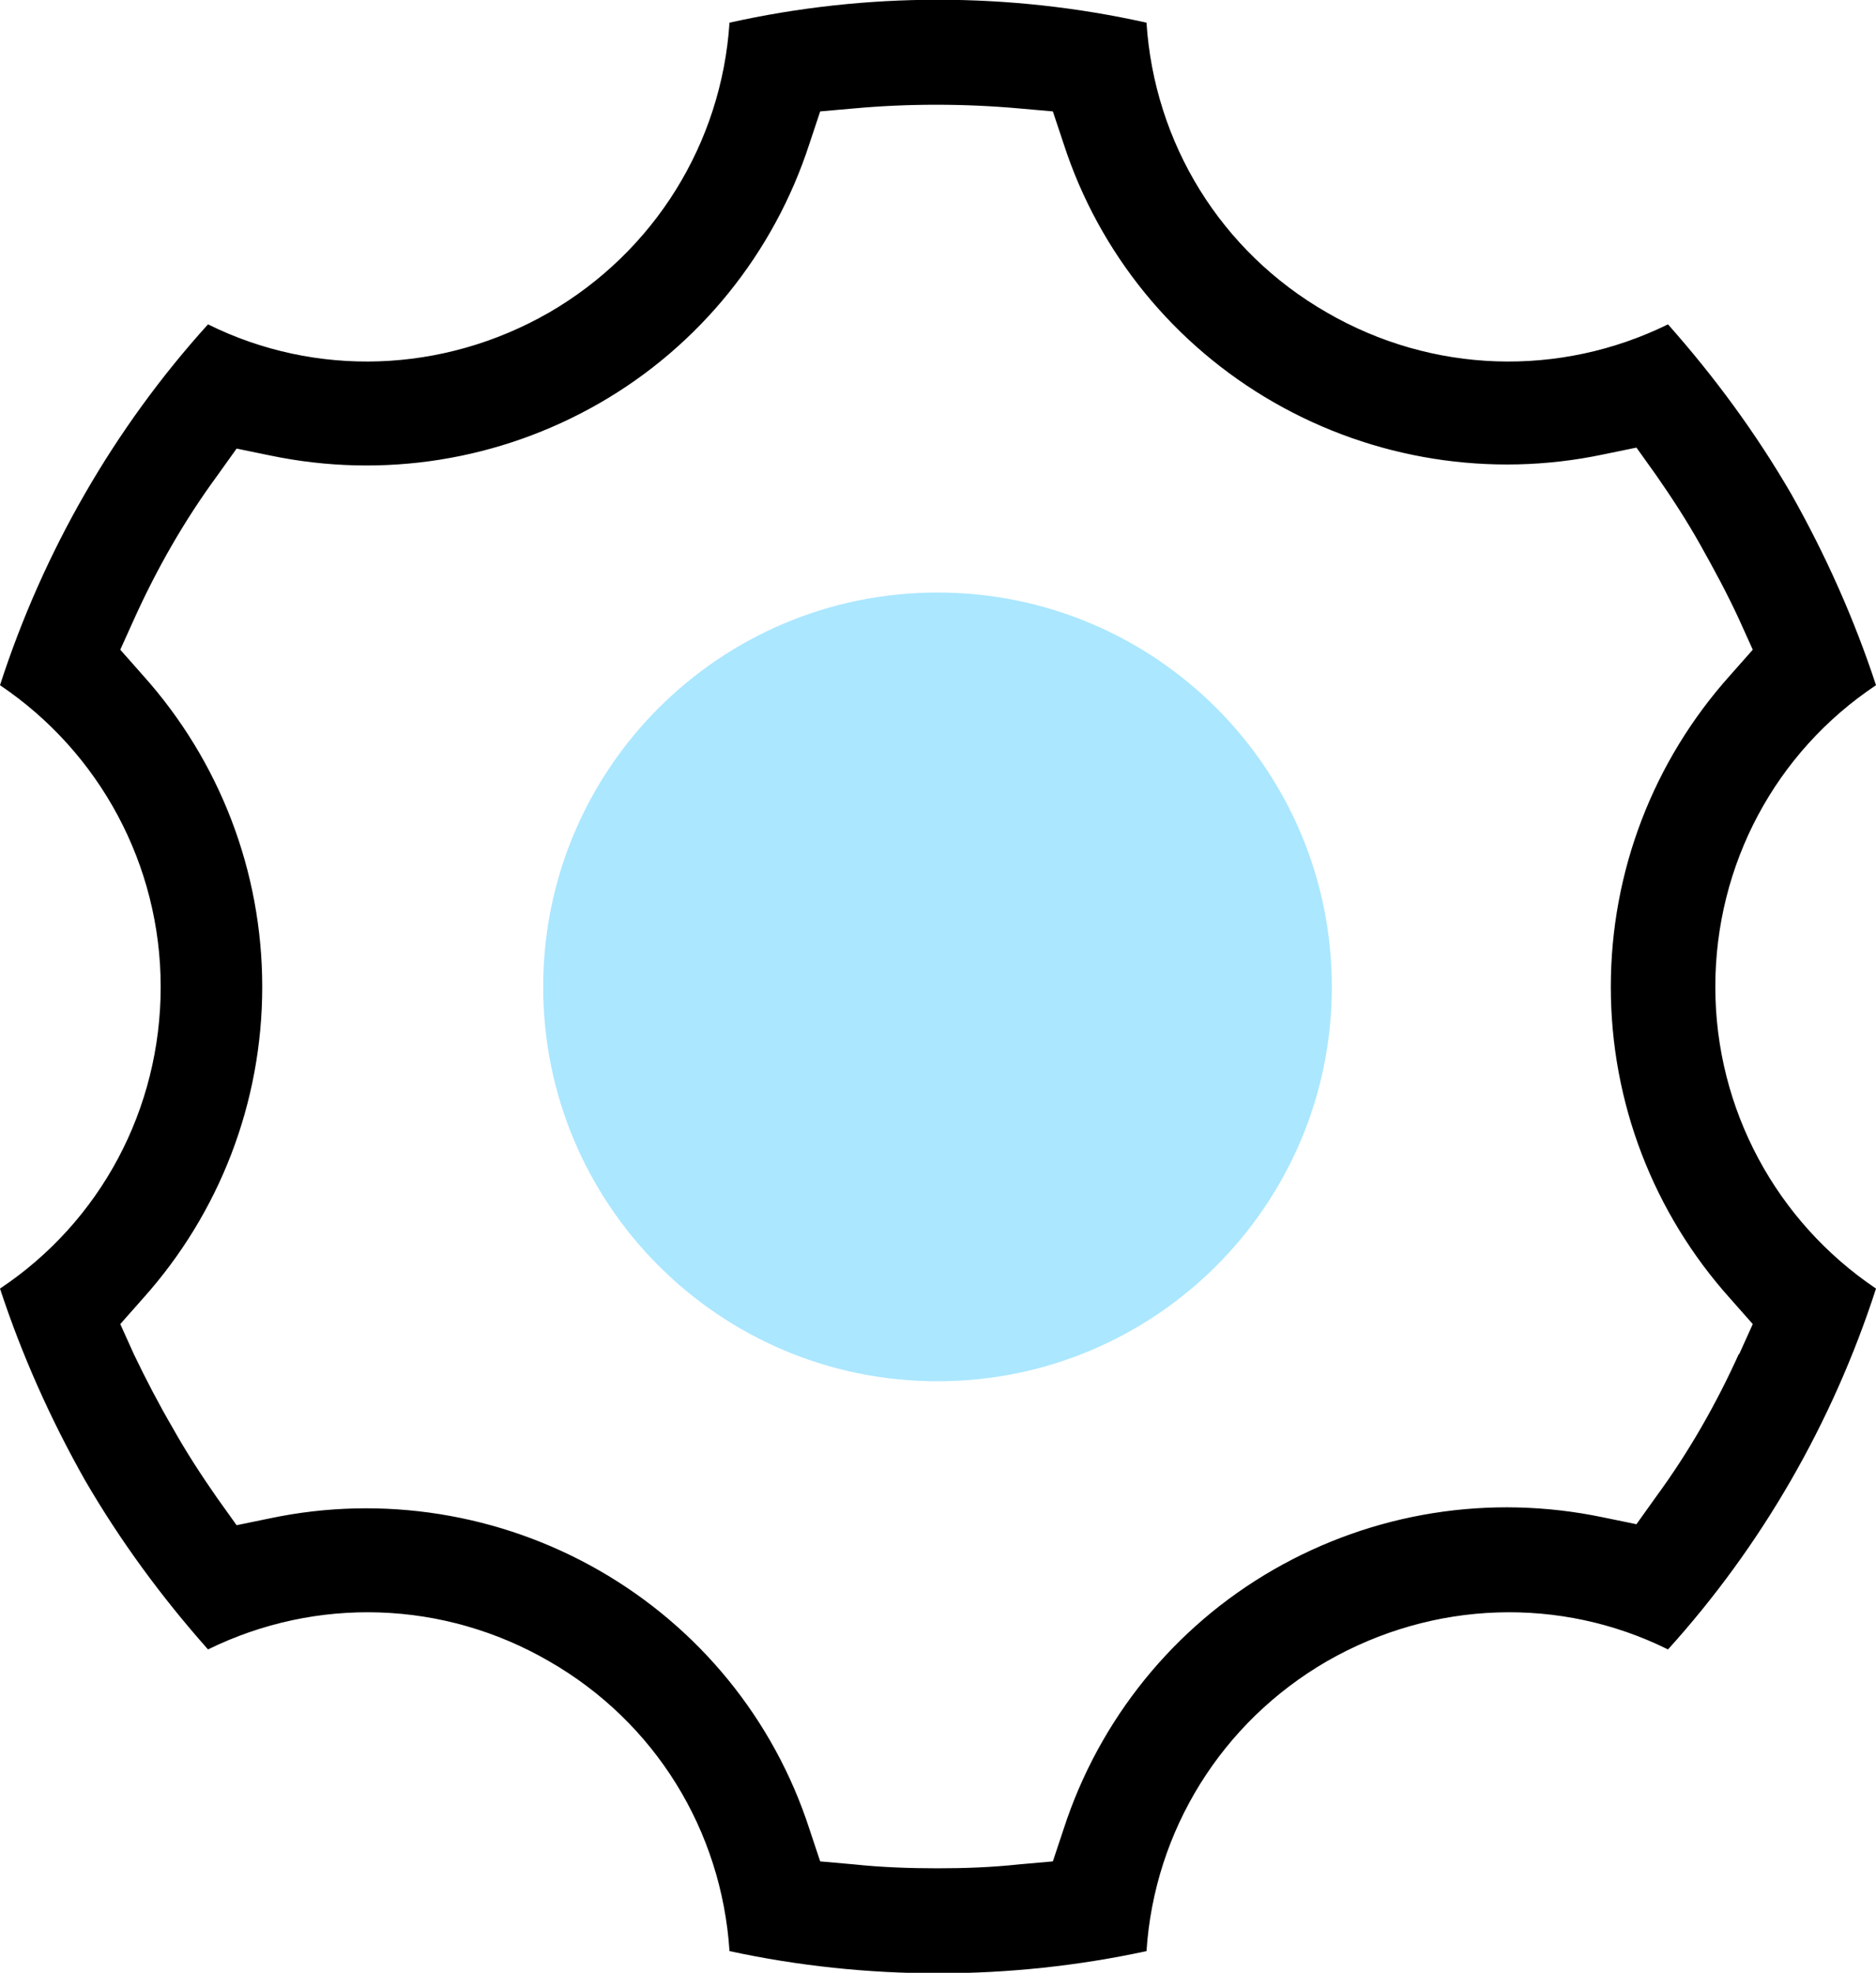
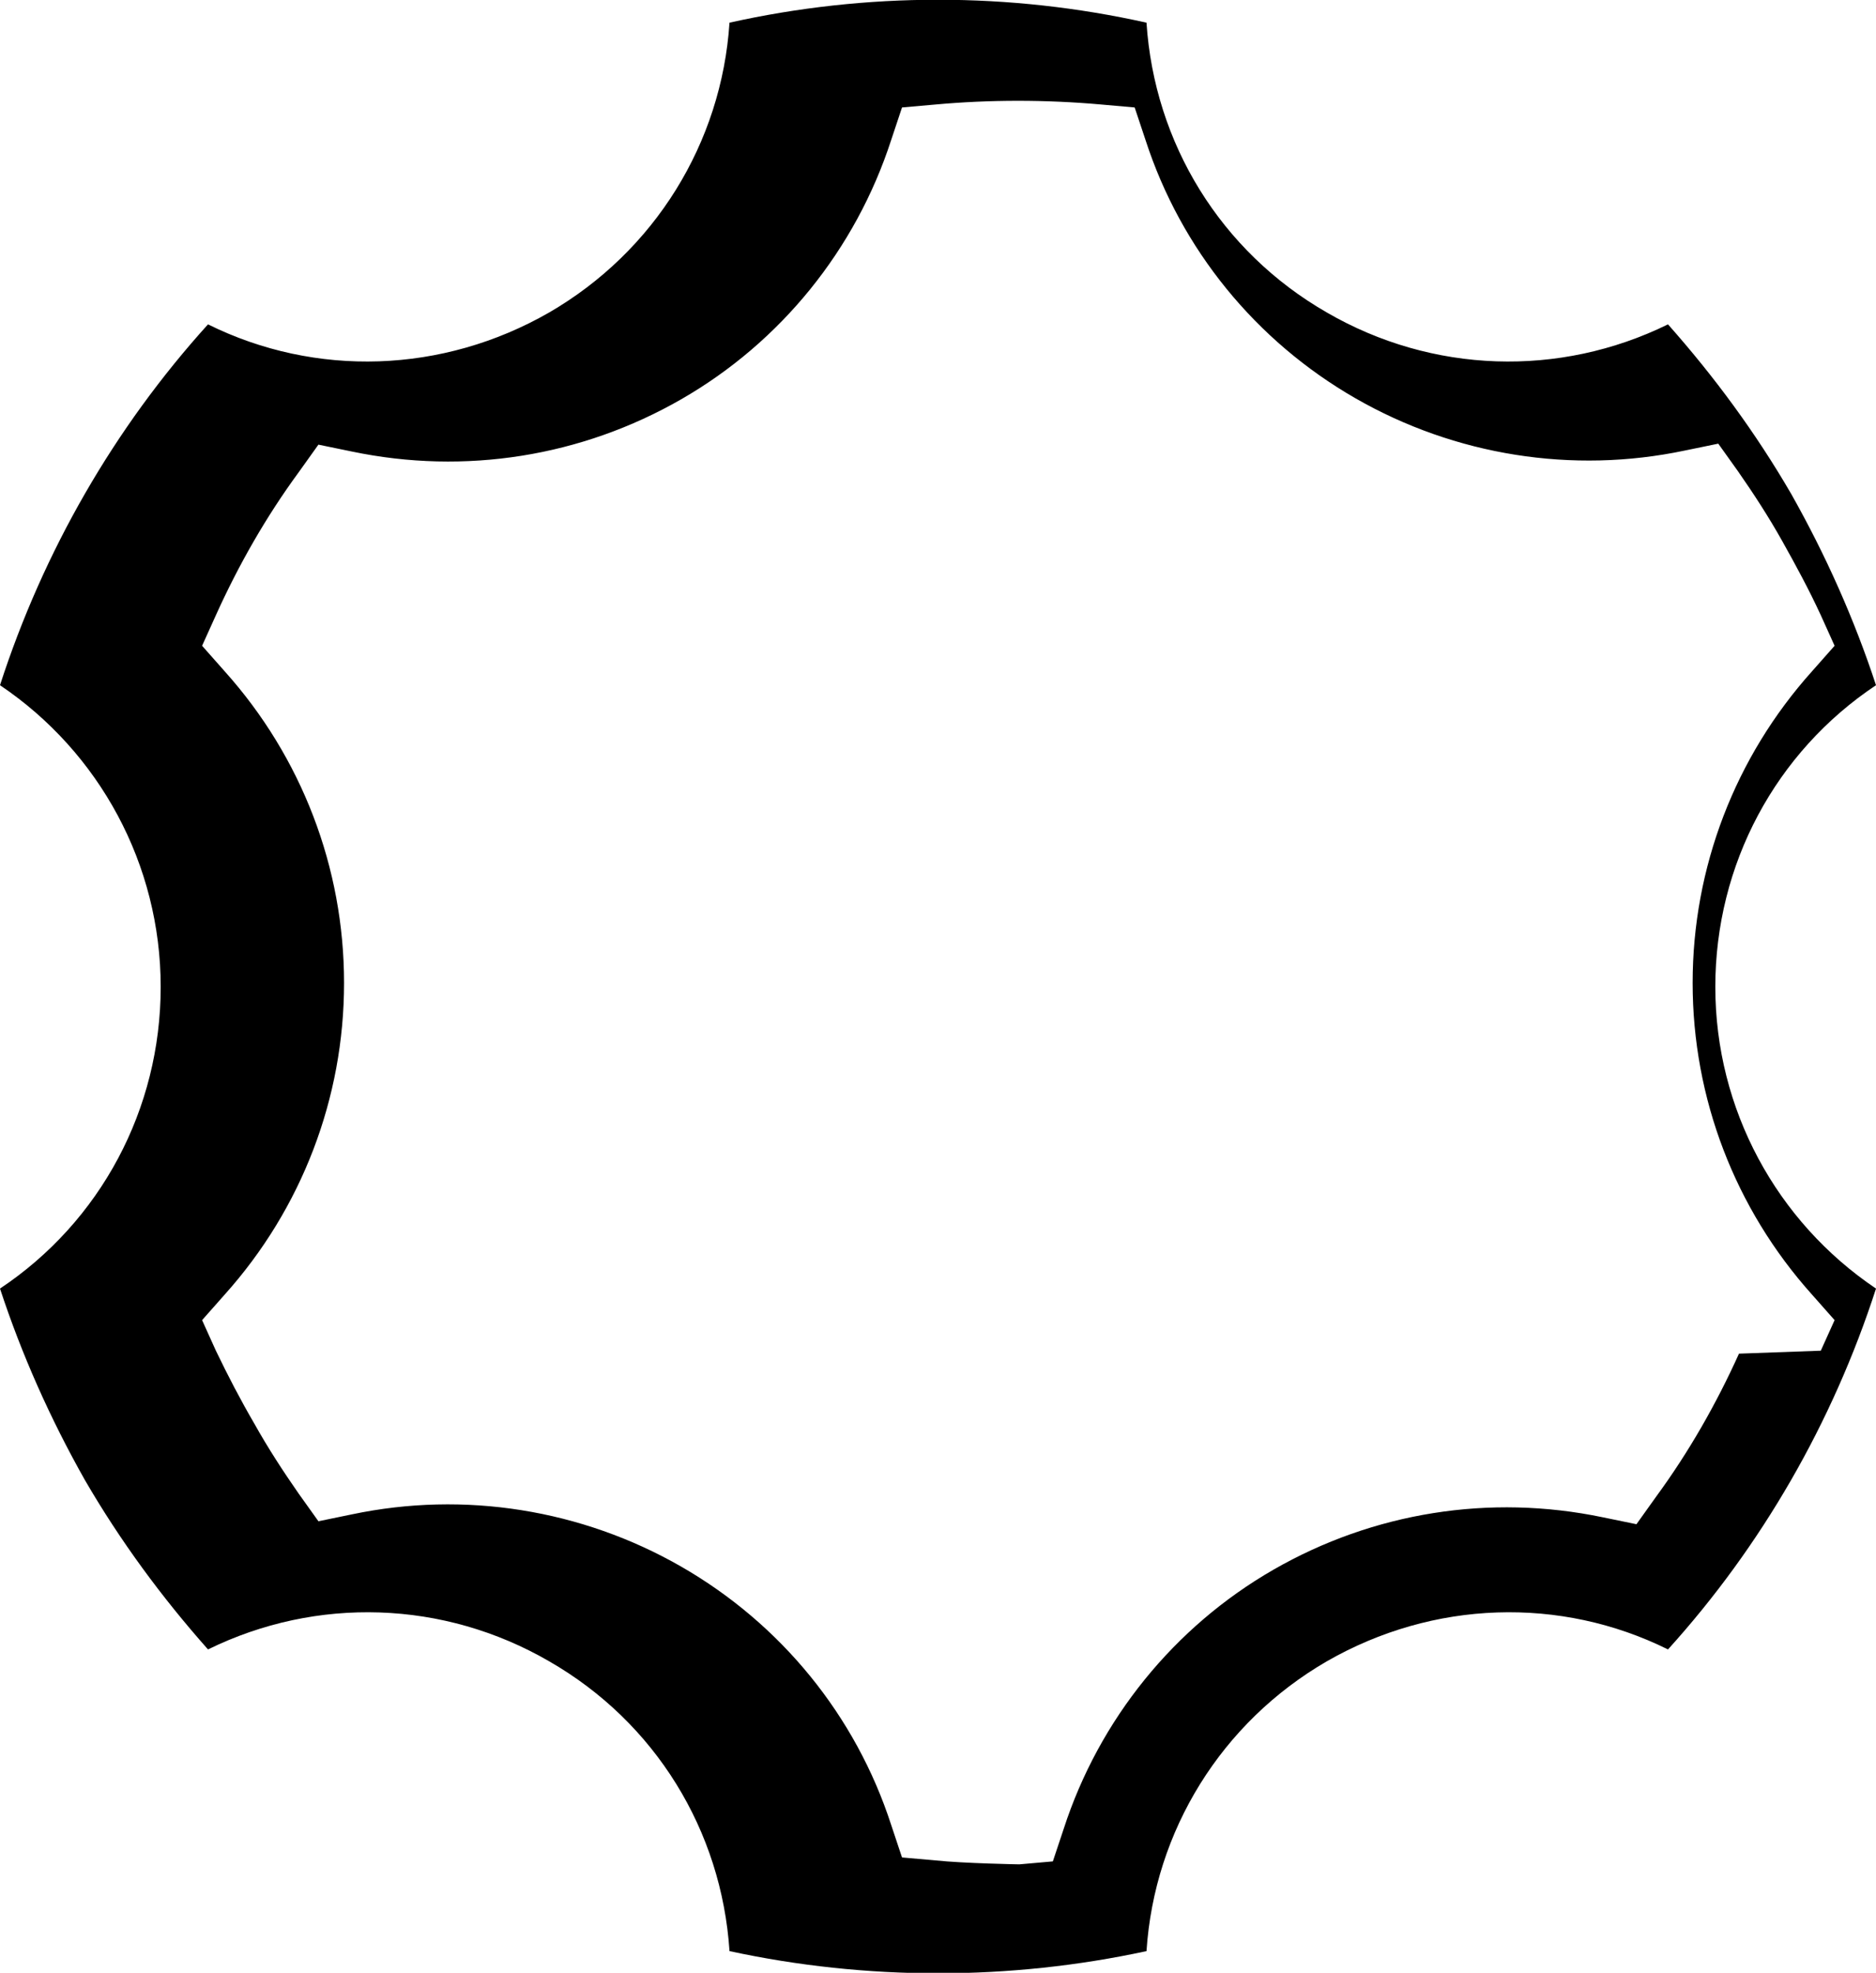
<svg xmlns="http://www.w3.org/2000/svg" id="Layer_2" version="1.1" viewBox="0 0 19.03 20.01">
  <defs>
    <style>
      .st0 {
        fill: #abe7ff;
      }
    </style>
  </defs>
  <g id="Layer_1-2">
-     <path d="M17.4,10.01c0-1.24.61-2.38,1.63-3.06-.22-.67-.51-1.32-.86-1.94-.36-.62-.78-1.19-1.25-1.72-1.1.54-2.39.5-3.46-.12-1.08-.62-1.75-1.72-1.83-2.94-1.39-.31-2.84-.31-4.23,0-.08,1.22-.76,2.32-1.83,2.94-1.08.62-2.37.66-3.46.12C1.16,4.34.44,5.59,0,6.95c1.01.68,1.63,1.82,1.63,3.06S1.02,12.39,0,13.07c.22.67.51,1.32.86,1.94.36.62.78,1.19,1.25,1.72,1.1-.54,2.39-.5,3.46.12,1.08.62,1.75,1.72,1.83,2.94,1.39.3,2.84.3,4.23,0,.08-1.22.76-2.32,1.83-2.94,1.08-.62,2.37-.66,3.46-.12.95-1.05,1.67-2.3,2.11-3.66-1.01-.68-1.63-1.82-1.63-3.06ZM17.64,13.73c-.23.51-.51,1-.84,1.45l-.2.28-.34-.07c-1.15-.24-2.33-.05-3.34.53-1.01.58-1.77,1.52-2.13,2.63l-.11.33-.34.03c-.28.03-.55.04-.83.04s-.57-.01-.85-.04l-.34-.03-.11-.33c-.36-1.11-1.12-2.04-2.13-2.62-1.01-.58-2.2-.77-3.34-.53l-.34.07-.2-.28c-.16-.23-.31-.46-.45-.71-.14-.24-.27-.49-.39-.74l-.14-.31.23-.26c.78-.87,1.21-1.99,1.21-3.16s-.43-2.29-1.21-3.16l-.23-.26.14-.31c.23-.51.51-1,.84-1.45l.2-.28.34.07c1.15.24,2.33.05,3.34-.53s1.77-1.52,2.13-2.63l.11-.33.34-.03c.55-.05,1.12-.05,1.68,0l.34.03.11.33c.36,1.11,1.12,2.04,2.13,2.62s2.2.77,3.34.53l.34-.07.2.28c.16.23.31.46.45.71.14.25.27.49.39.75l.14.31-.23.26c-.78.87-1.21,1.99-1.21,3.16s.43,2.29,1.21,3.16l.23.26-.14.31h0Z" />
-     <path class="st0" d="M9.51,6.01c-2.21,0-4,1.79-4,4s1.79,4,4,4,4-1.79,4-4-1.79-4-4-4Z" />
+     <path d="M17.4,10.01c0-1.24.61-2.38,1.63-3.06-.22-.67-.51-1.32-.86-1.94-.36-.62-.78-1.19-1.25-1.72-1.1.54-2.39.5-3.46-.12-1.08-.62-1.75-1.72-1.83-2.94-1.39-.31-2.84-.31-4.23,0-.08,1.22-.76,2.32-1.83,2.94-1.08.62-2.37.66-3.46.12C1.16,4.34.44,5.59,0,6.95c1.01.68,1.63,1.82,1.63,3.06S1.02,12.39,0,13.07c.22.67.51,1.32.86,1.94.36.62.78,1.19,1.25,1.72,1.1-.54,2.39-.5,3.46.12,1.08.62,1.75,1.72,1.83,2.94,1.39.3,2.84.3,4.23,0,.08-1.22.76-2.32,1.83-2.94,1.08-.62,2.37-.66,3.46-.12.95-1.05,1.67-2.3,2.11-3.66-1.01-.68-1.63-1.82-1.63-3.06ZM17.64,13.73c-.23.51-.51,1-.84,1.45l-.2.28-.34-.07c-1.15-.24-2.33-.05-3.34.53-1.01.58-1.77,1.52-2.13,2.63l-.11.33-.34.03s-.57-.01-.85-.04l-.34-.03-.11-.33c-.36-1.11-1.12-2.04-2.13-2.62-1.01-.58-2.2-.77-3.34-.53l-.34.07-.2-.28c-.16-.23-.31-.46-.45-.71-.14-.24-.27-.49-.39-.74l-.14-.31.23-.26c.78-.87,1.21-1.99,1.21-3.16s-.43-2.29-1.21-3.16l-.23-.26.14-.31c.23-.51.51-1,.84-1.45l.2-.28.34.07c1.15.24,2.33.05,3.34-.53s1.77-1.52,2.13-2.63l.11-.33.34-.03c.55-.05,1.12-.05,1.68,0l.34.03.11.33c.36,1.11,1.12,2.04,2.13,2.62s2.2.77,3.34.53l.34-.07.2.28c.16.23.31.46.45.71.14.25.27.49.39.75l.14.31-.23.26c-.78.87-1.21,1.99-1.21,3.16s.43,2.29,1.21,3.16l.23.26-.14.31h0Z" />
  </g>
</svg>